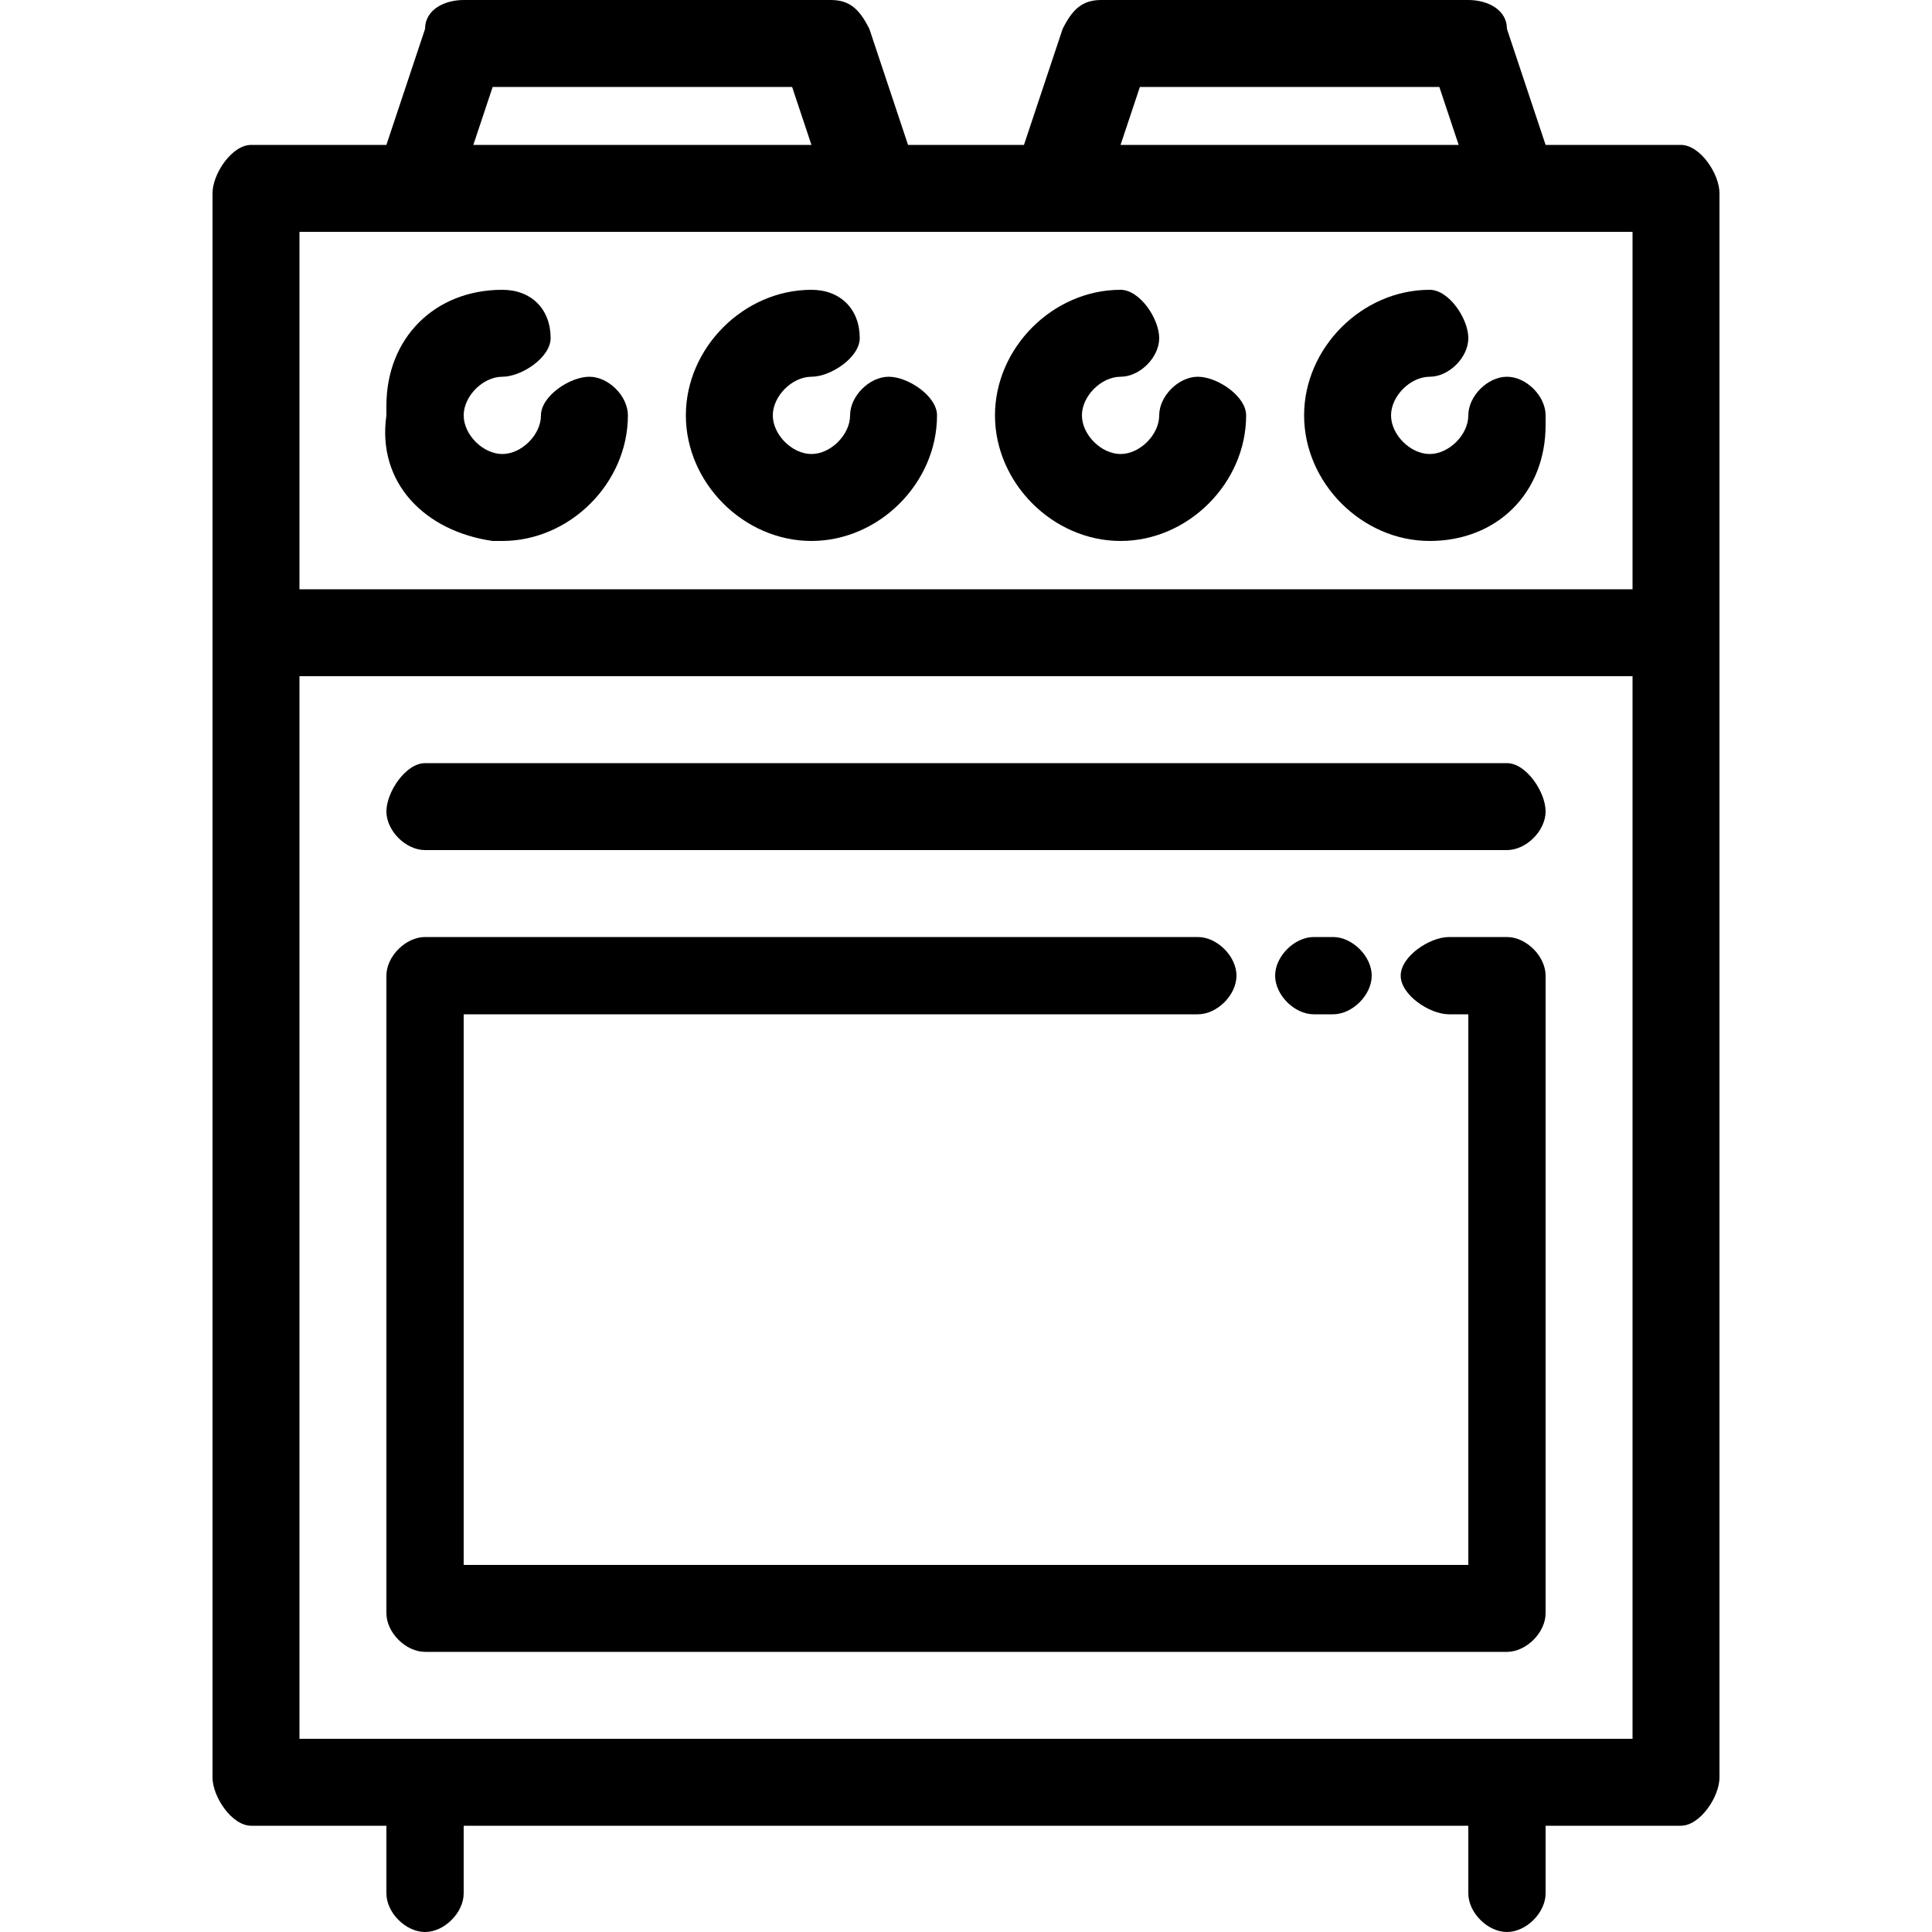
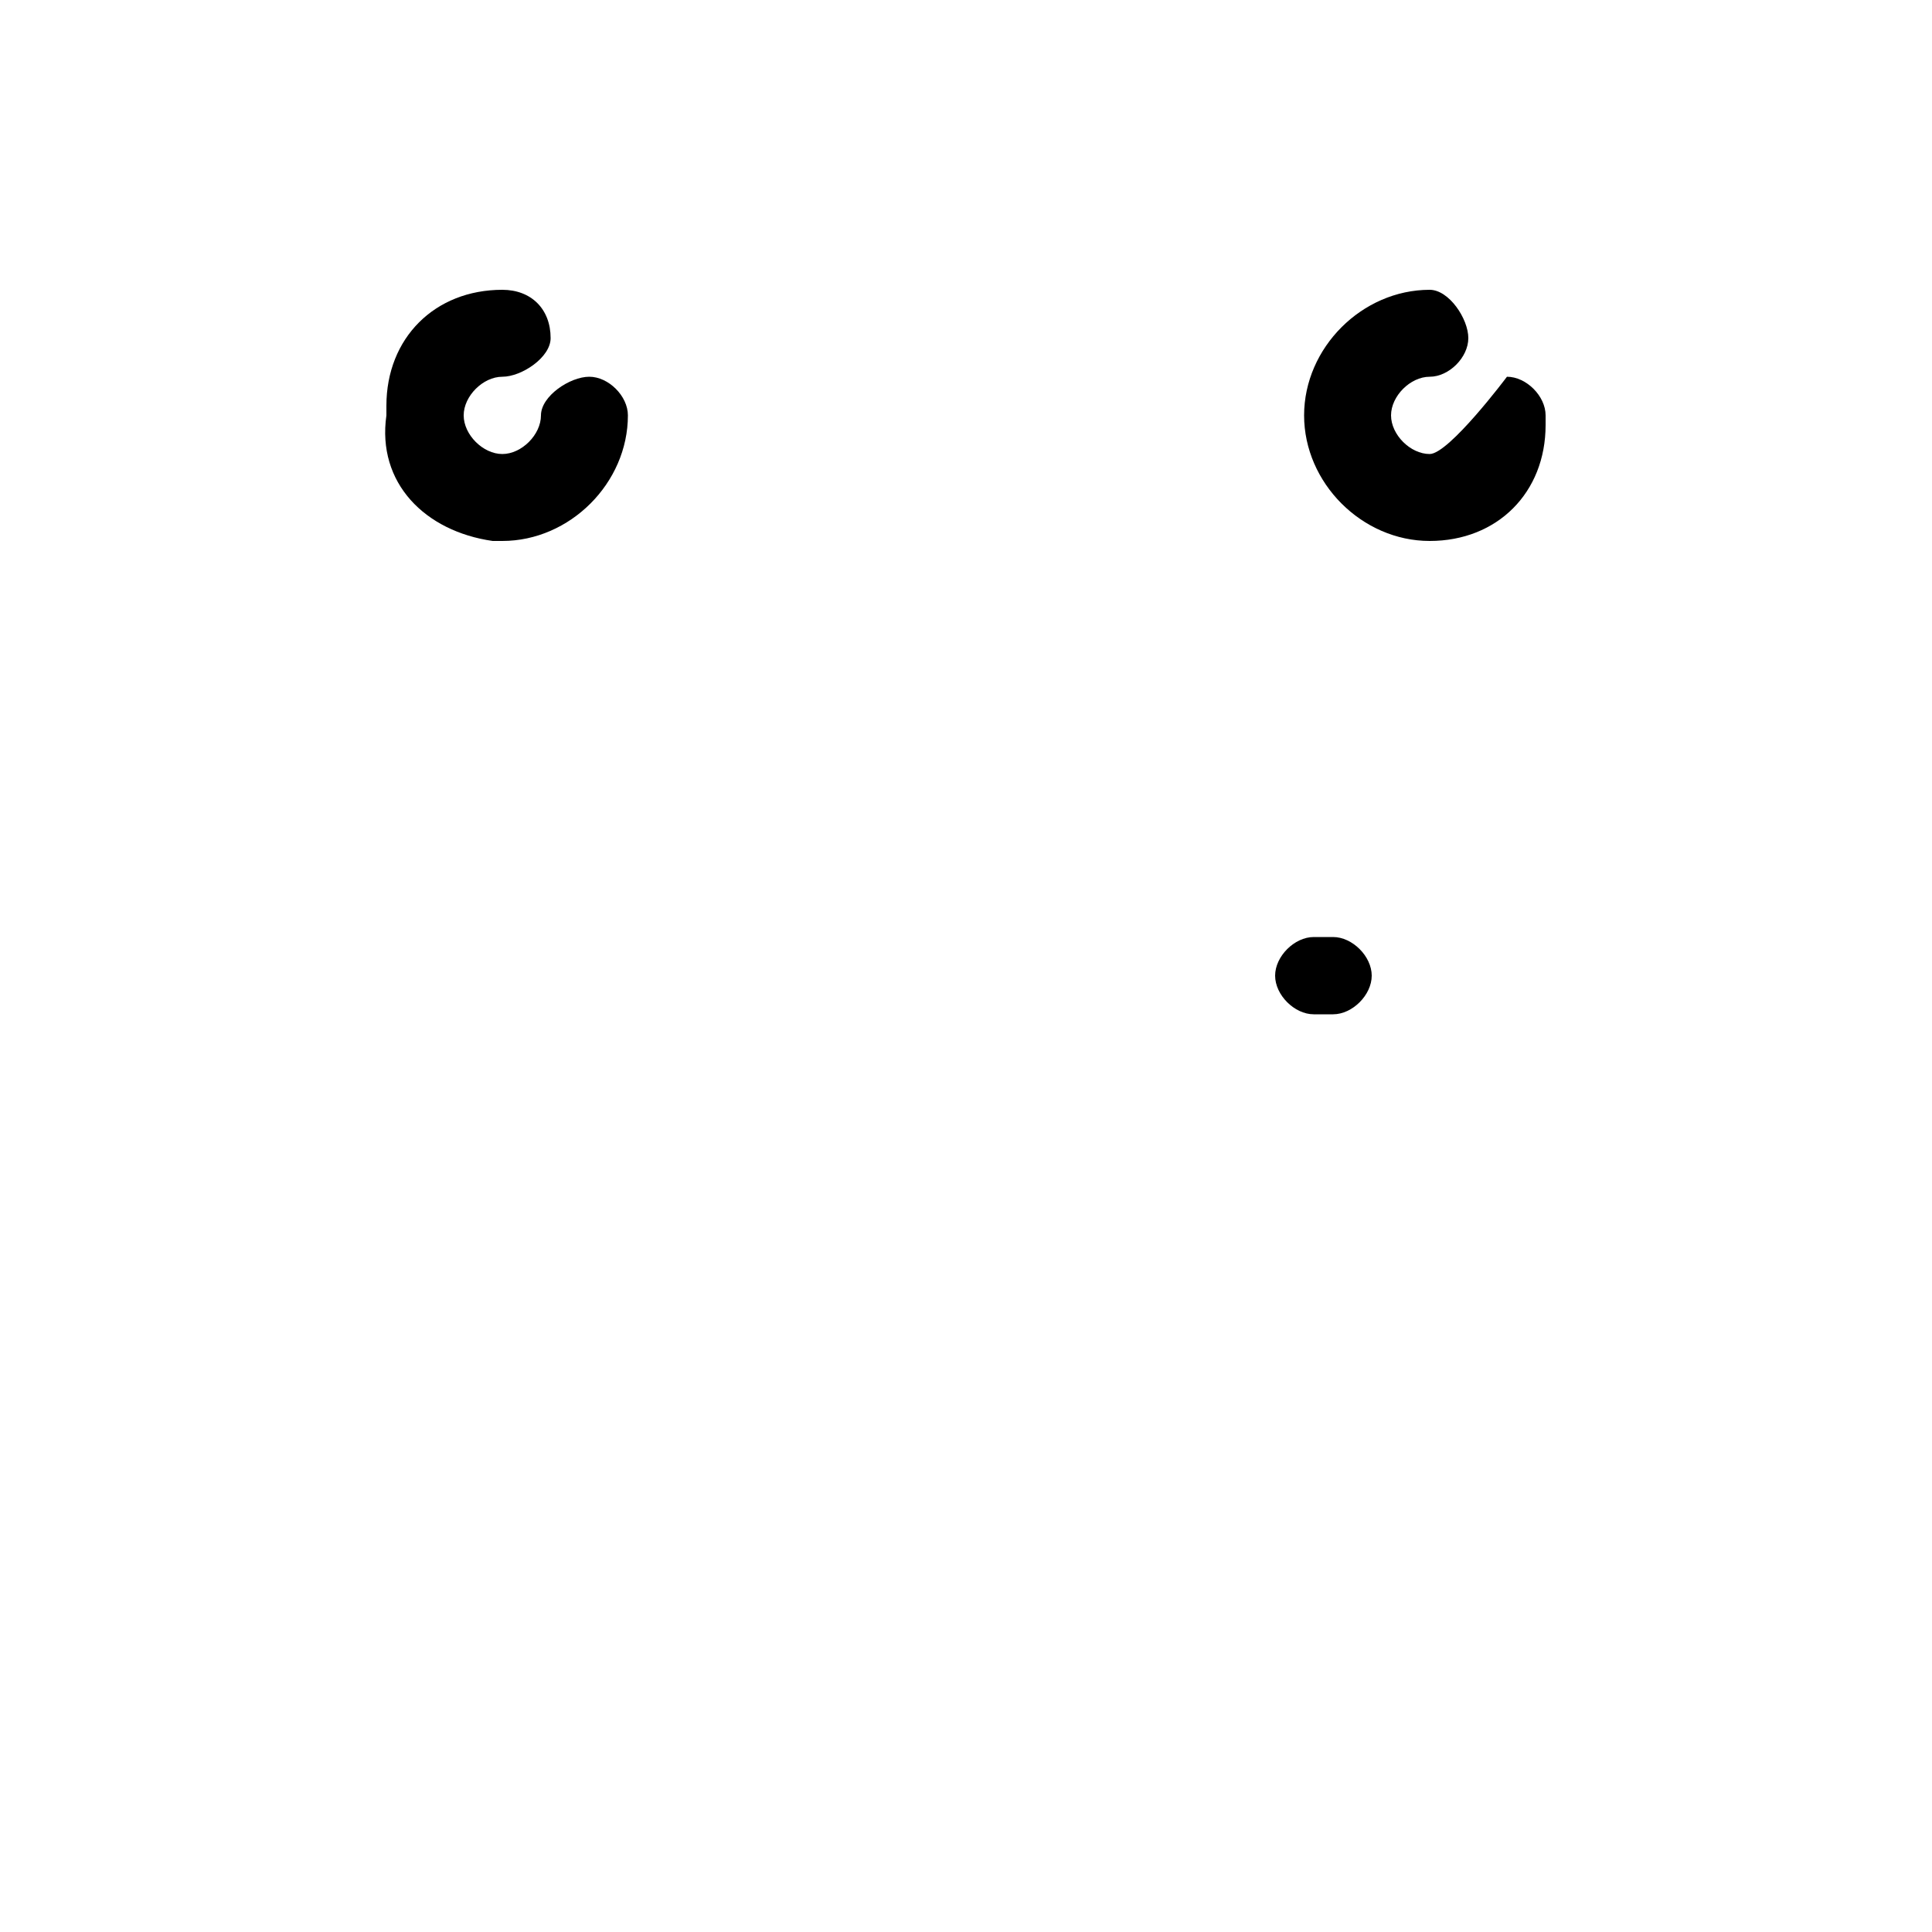
<svg xmlns="http://www.w3.org/2000/svg" version="1.1" id="Layer_1" x="0px" y="0px" width="20px" height="20px" viewBox="0 0 20 20" style="enable-background:new 0 0 20 20;" xml:space="preserve">
  <title>icons</title>
-   <path d="M17.4,1.5H16l-0.4-1.2c0-0.2-0.2-0.3-0.4-0.3h-3.8c-0.2,0-0.3,0.1-0.4,0.3l-0.4,1.2H9.4L9,0.3C8.9,0.1,8.8,0,8.6,0H4.8  C4.6,0,4.4,0.1,4.4,0.3L4,1.5H2.6C2.4,1.5,2.2,1.8,2.2,2v4.6l0,0v11.8c0,0.2,0.2,0.5,0.4,0.5H4v0.7C4,19.8,4.2,20,4.4,20  s0.4-0.2,0.4-0.4v-0.7h10.4v0.7c0,0.2,0.2,0.4,0.4,0.4c0.2,0,0.4-0.2,0.4-0.4v-0.7h1.4c0.2,0,0.4-0.3,0.4-0.5V2  C17.8,1.8,17.6,1.5,17.4,1.5z M11.8,0.9h3.1l0.2,0.6h-3.5L11.8,0.9z M5.1,0.9h3.1l0.2,0.6H4.9L5.1,0.9z M3.1,2.4h13.8v3.7H3.1V2.4z   M16.9,18H3.1V7h13.8V18z" />
  <path d="M13.8,9.7h-0.2c-0.2,0-0.4,0.2-0.4,0.4c0,0.2,0.2,0.4,0.4,0.4l0,0h0.2c0.2,0,0.4-0.2,0.4-0.4C14.2,9.9,14,9.7,13.8,9.7z" />
-   <path d="M15.6,9.7H15c-0.2,0-0.5,0.2-0.5,0.4c0,0.2,0.3,0.4,0.5,0.4h0.2v5.7H4.8v-5.7h7.6c0.2,0,0.4-0.2,0.4-0.4  c0-0.2-0.2-0.4-0.4-0.4h-8C4.2,9.7,4,9.9,4,10.1v6.6c0,0.2,0.2,0.4,0.4,0.4h11.2c0.2,0,0.4-0.2,0.4-0.4v-6.6  C16,9.9,15.8,9.7,15.6,9.7L15.6,9.7z" />
-   <path d="M15.6,7.9H4.4C4.2,7.9,4,8.2,4,8.4c0,0.2,0.2,0.4,0.4,0.4h11.2c0.2,0,0.4-0.2,0.4-0.4C16,8.2,15.8,7.9,15.6,7.9z" />
  <path d="M6.1,3.9c-0.2,0-0.5,0.2-0.5,0.4c0,0.2-0.2,0.4-0.4,0.4l0,0C5,4.7,4.8,4.5,4.8,4.3l0,0c0-0.2,0.2-0.4,0.4-0.4l0,0  c0.2,0,0.5-0.2,0.5-0.4C5.7,3.2,5.5,3,5.2,3C4.5,3,4,3.5,4,4.2c0,0,0,0.1,0,0.1C3.9,5,4.4,5.5,5.1,5.6c0,0,0.1,0,0.1,0  c0.7,0,1.3-0.6,1.3-1.3l0,0C6.5,4.1,6.3,3.9,6.1,3.9L6.1,3.9z" />
-   <path d="M9.2,3.9C9,3.9,8.8,4.1,8.8,4.3S8.6,4.7,8.4,4.7C8.2,4.7,8,4.5,8,4.3s0.2-0.4,0.4-0.4c0.2,0,0.5-0.2,0.5-0.4  C8.9,3.2,8.7,3,8.4,3C7.7,3,7.1,3.6,7.1,4.3v0c0,0.7,0.6,1.3,1.3,1.3c0.7,0,1.3-0.6,1.3-1.3C9.7,4.1,9.4,3.9,9.2,3.9z" />
-   <path d="M12.4,3.9c-0.2,0-0.4,0.2-0.4,0.4s-0.2,0.4-0.4,0.4c-0.2,0-0.4-0.2-0.4-0.4s0.2-0.4,0.4-0.4S12,3.7,12,3.5  C12,3.3,11.8,3,11.6,3c-0.7,0-1.3,0.6-1.3,1.3c0,0,0,0,0,0c0,0.7,0.6,1.3,1.3,1.3s1.3-0.6,1.3-1.3C12.9,4.1,12.6,3.9,12.4,3.9z" />
-   <path d="M15.6,3.9c-0.2,0-0.4,0.2-0.4,0.4S15,4.7,14.8,4.7s-0.4-0.2-0.4-0.4s0.2-0.4,0.4-0.4s0.4-0.2,0.4-0.4C15.2,3.3,15,3,14.8,3  c-0.7,0-1.3,0.6-1.3,1.3c0,0,0,0,0,0c0,0.7,0.6,1.3,1.3,1.3c0,0,0,0,0,0c0.7,0,1.2-0.5,1.2-1.2c0,0,0-0.1,0-0.1  C16,4.1,15.8,3.9,15.6,3.9z" />
+   <path d="M15.6,3.9S15,4.7,14.8,4.7s-0.4-0.2-0.4-0.4s0.2-0.4,0.4-0.4s0.4-0.2,0.4-0.4C15.2,3.3,15,3,14.8,3  c-0.7,0-1.3,0.6-1.3,1.3c0,0,0,0,0,0c0,0.7,0.6,1.3,1.3,1.3c0,0,0,0,0,0c0.7,0,1.2-0.5,1.2-1.2c0,0,0-0.1,0-0.1  C16,4.1,15.8,3.9,15.6,3.9z" />
</svg>